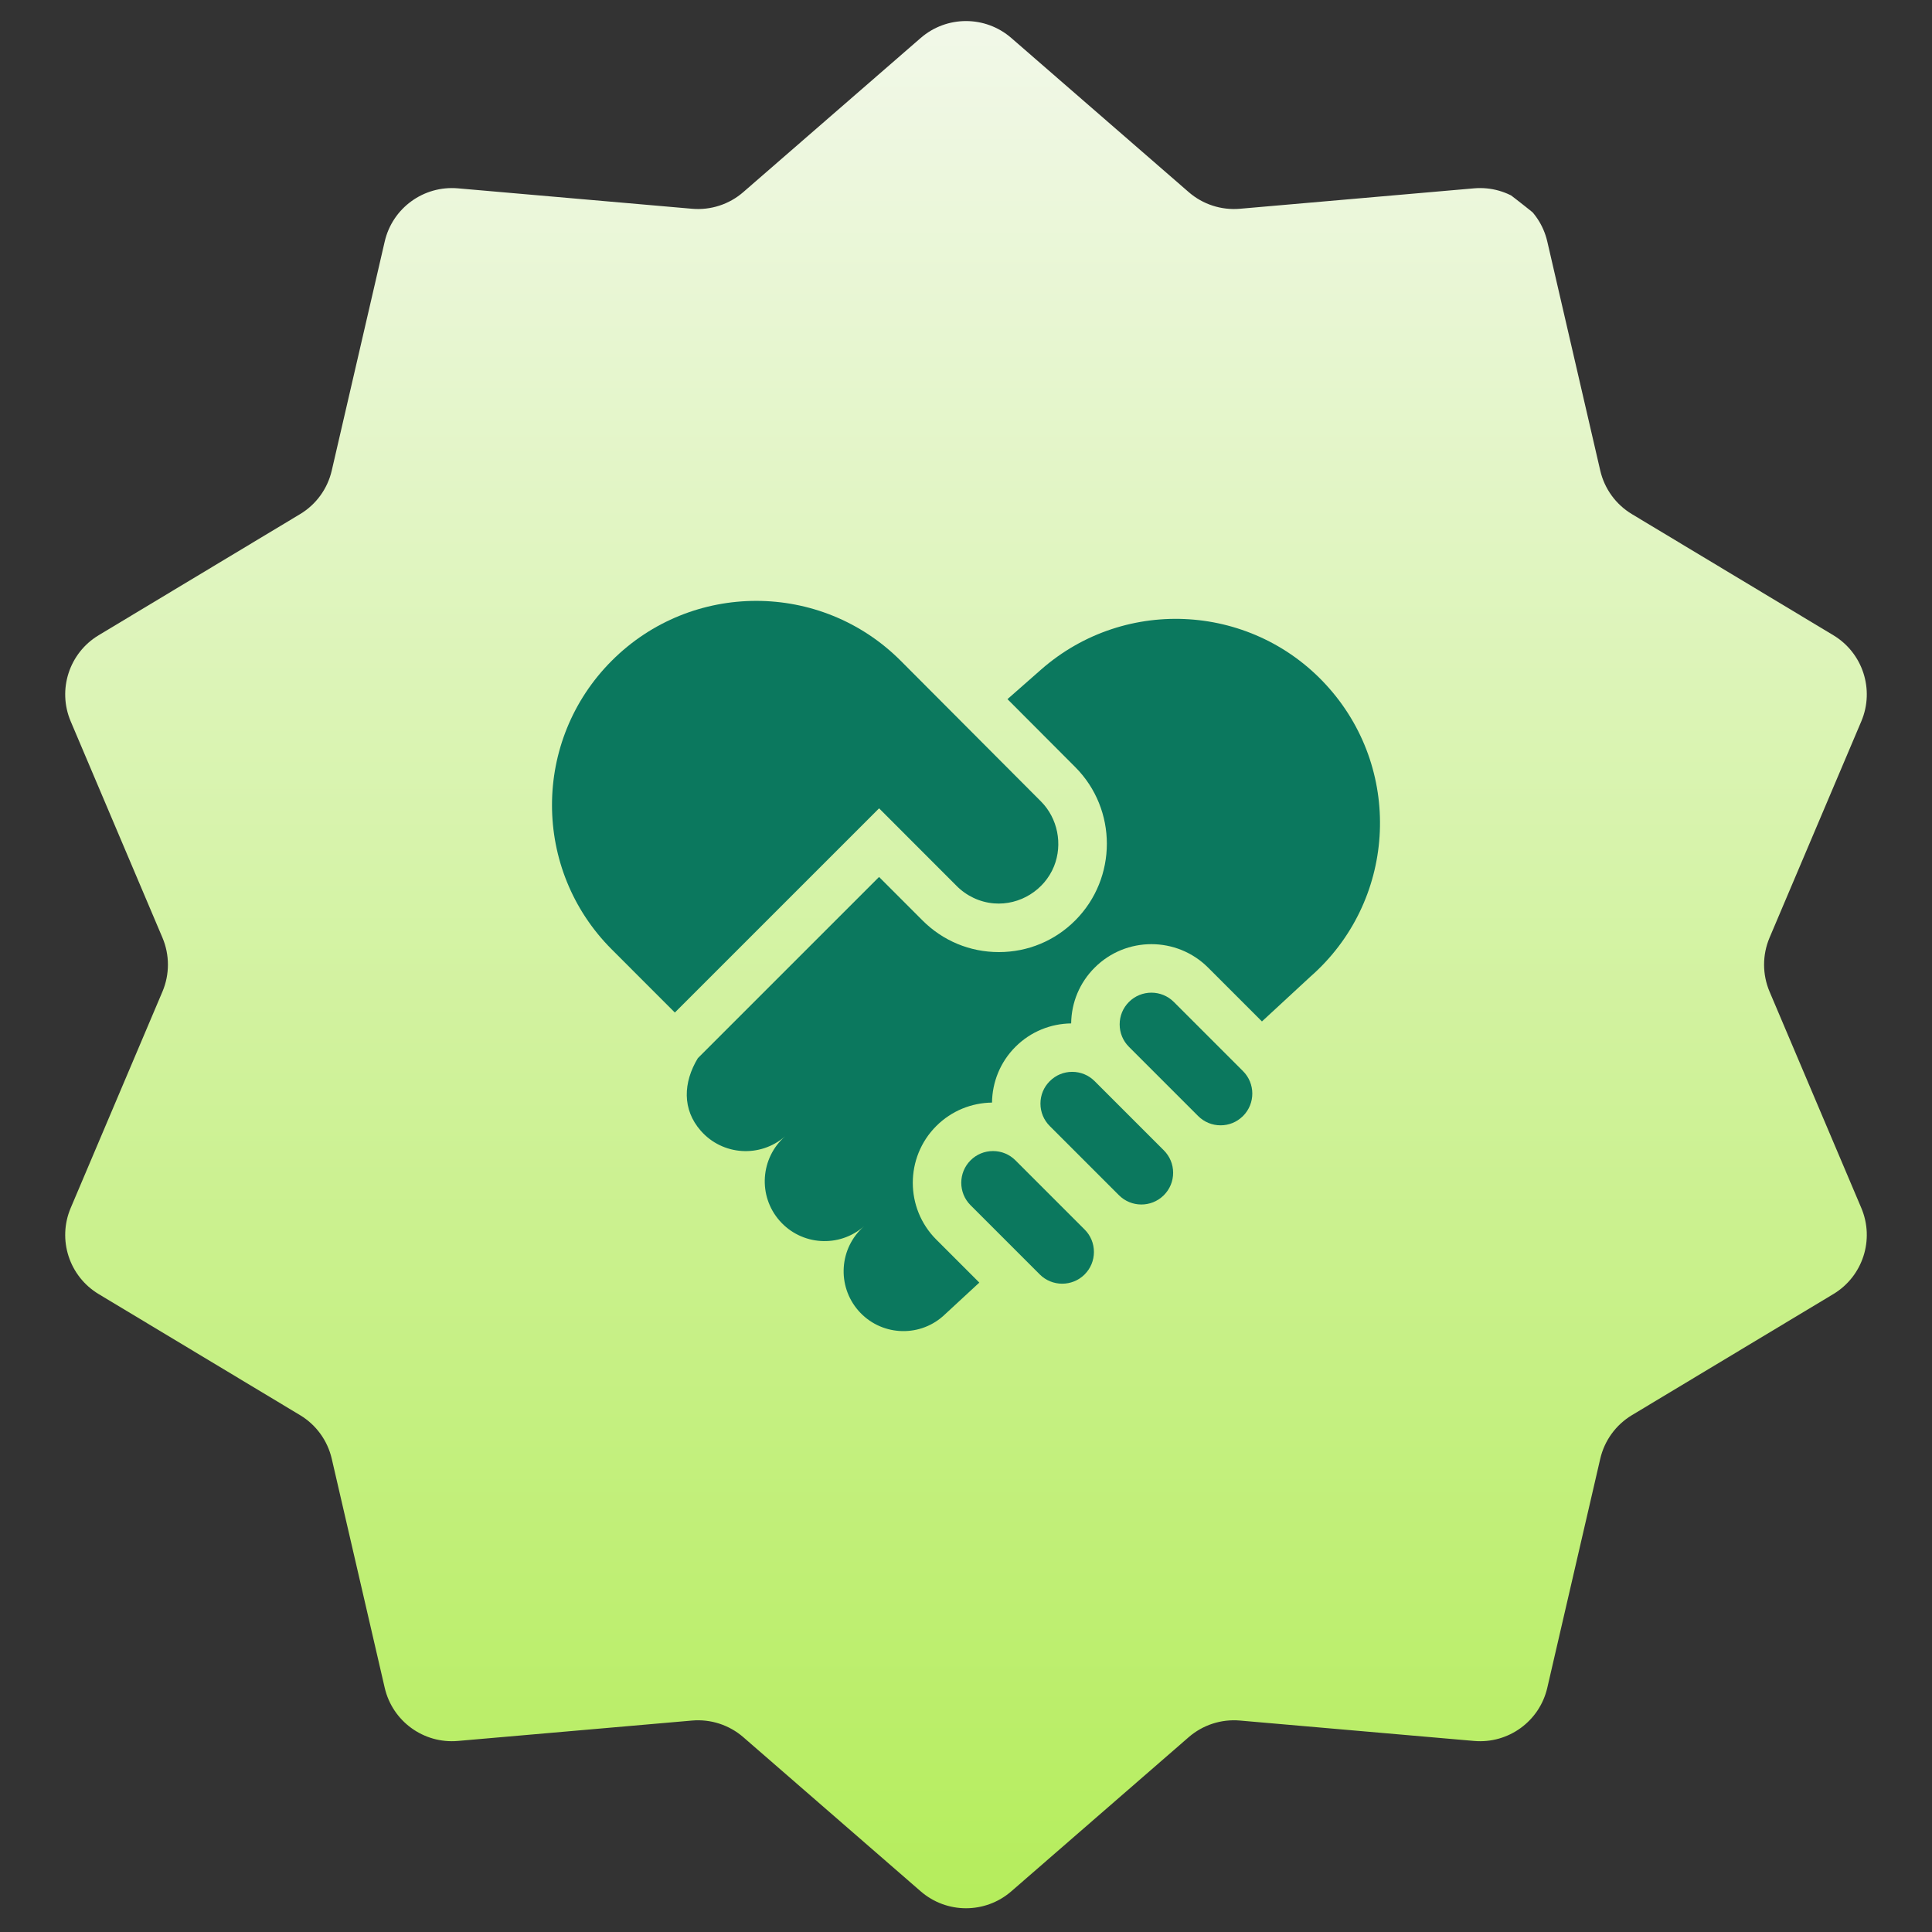
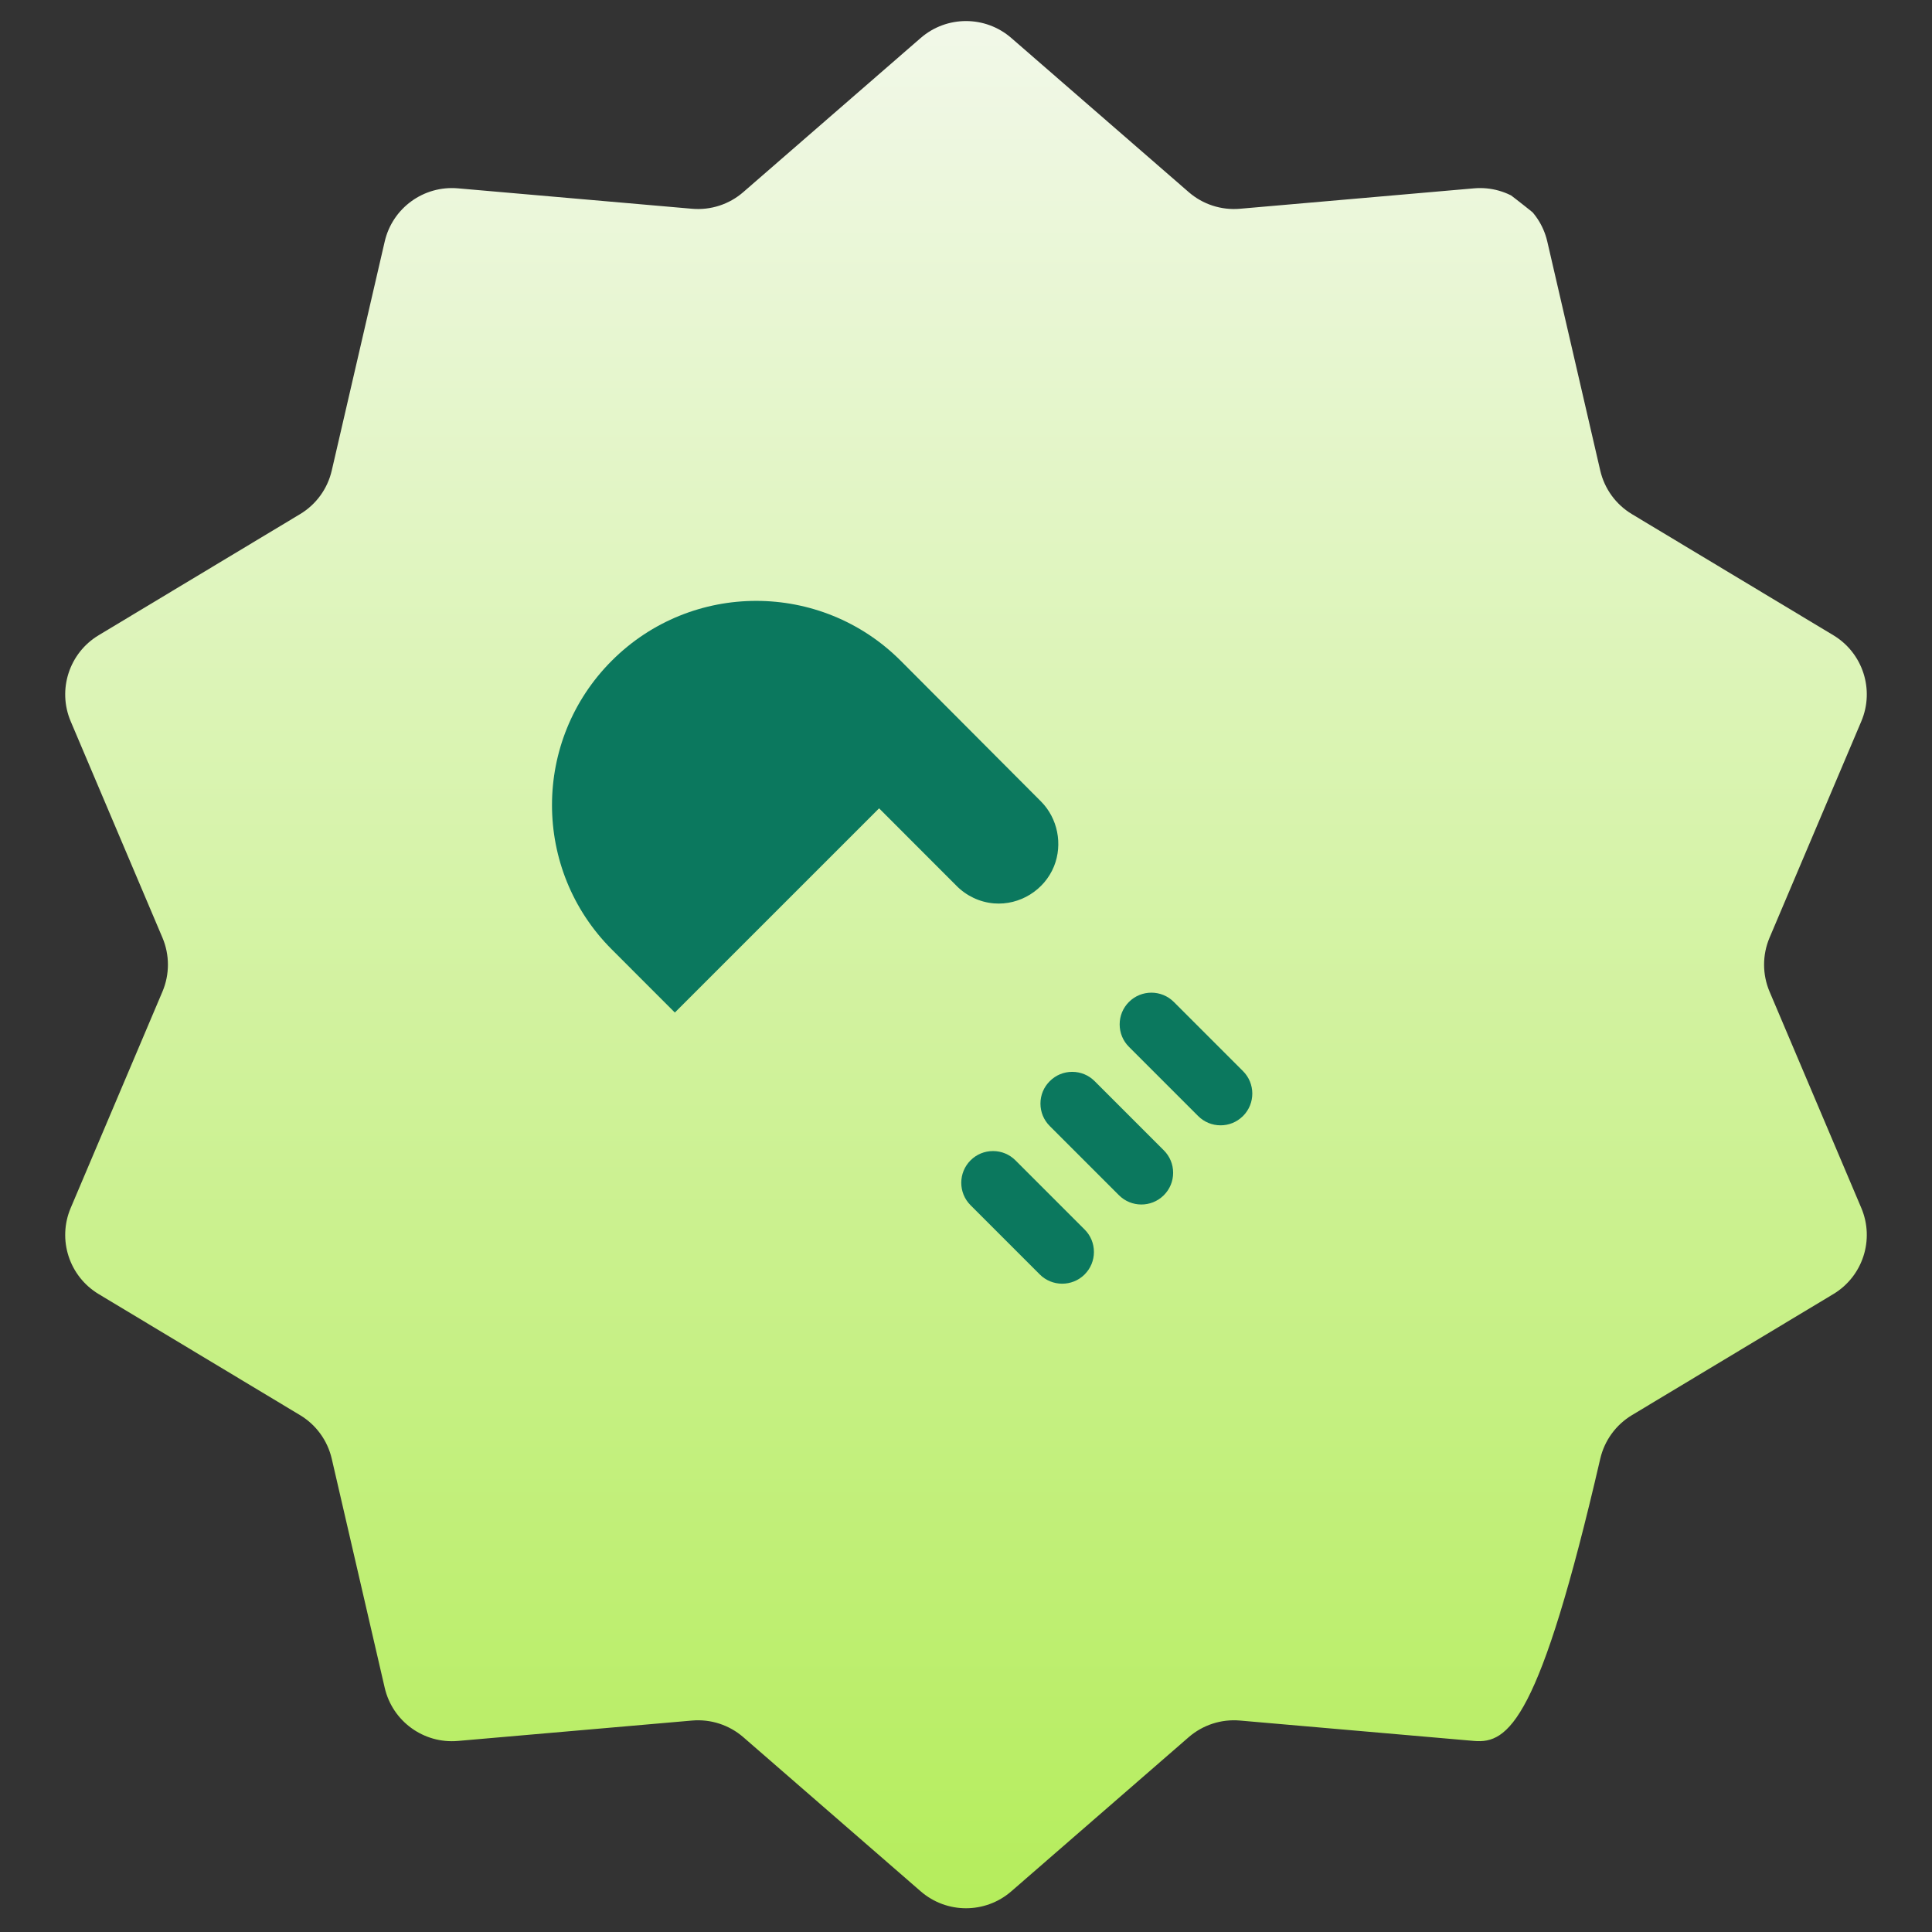
<svg xmlns="http://www.w3.org/2000/svg" width="56" height="56" viewBox="0 0 56 56" fill="none">
  <rect x="0" y="0" width="56" height="56" fill="#333333" stroke="none" />
  <g clip-path="url(#clip0_73_185)">
-     <path d="M26.688 1.1C27.441 0.447 28.559 0.447 29.312 1.1L34.455 5.568C34.864 5.924 35.4 6.098 35.94 6.051L42.727 5.459C43.72 5.373 44.625 6.03 44.849 7.001L46.384 13.639C46.506 14.167 46.837 14.623 47.302 14.902L53.141 18.413C53.995 18.927 54.34 19.991 53.951 20.908L51.291 27.18C51.08 27.679 51.08 28.243 51.291 28.742L53.951 35.014C54.34 35.931 53.995 36.995 53.141 37.509L47.302 41.019C46.837 41.299 46.506 41.755 46.384 42.283L44.849 48.921C44.625 49.892 43.72 50.549 42.727 50.462L35.94 49.871C35.4 49.824 34.864 49.998 34.455 50.353L29.312 54.822C28.559 55.475 27.441 55.475 26.688 54.822L21.545 50.353C21.136 49.998 20.6 49.824 20.06 49.871L13.273 50.462C12.28 50.549 11.375 49.892 11.151 48.921L9.616 42.283C9.494 41.755 9.163 41.299 8.698 41.019L2.859 37.509C2.005 36.995 1.66 35.931 2.049 35.014L4.709 28.742C4.92 28.243 4.92 27.679 4.709 27.18L2.049 20.908C1.66 19.991 2.005 18.927 2.859 18.413L8.698 14.902C9.163 14.623 9.494 14.167 9.616 13.639L11.151 7.001C11.375 6.03 12.28 5.373 13.273 5.459L20.06 6.051C20.6 6.098 21.136 5.924 21.545 5.568L26.688 1.1Z" fill="url(#paint0_linear_73_185)" />
+     <path d="M26.688 1.1C27.441 0.447 28.559 0.447 29.312 1.1L34.455 5.568C34.864 5.924 35.4 6.098 35.94 6.051L42.727 5.459C43.72 5.373 44.625 6.03 44.849 7.001L46.384 13.639C46.506 14.167 46.837 14.623 47.302 14.902L53.141 18.413C53.995 18.927 54.34 19.991 53.951 20.908L51.291 27.18C51.08 27.679 51.08 28.243 51.291 28.742L53.951 35.014C54.34 35.931 53.995 36.995 53.141 37.509L47.302 41.019C46.837 41.299 46.506 41.755 46.384 42.283C44.625 49.892 43.72 50.549 42.727 50.462L35.94 49.871C35.4 49.824 34.864 49.998 34.455 50.353L29.312 54.822C28.559 55.475 27.441 55.475 26.688 54.822L21.545 50.353C21.136 49.998 20.6 49.824 20.06 49.871L13.273 50.462C12.28 50.549 11.375 49.892 11.151 48.921L9.616 42.283C9.494 41.755 9.163 41.299 8.698 41.019L2.859 37.509C2.005 36.995 1.66 35.931 2.049 35.014L4.709 28.742C4.92 28.243 4.92 27.679 4.709 27.18L2.049 20.908C1.66 19.991 2.005 18.927 2.859 18.413L8.698 14.902C9.163 14.623 9.494 14.167 9.616 13.639L11.151 7.001C11.375 6.03 12.28 5.373 13.273 5.459L20.06 6.051C20.6 6.098 21.136 5.924 21.545 5.568L26.688 1.1Z" fill="url(#paint0_linear_73_185)" />
    <g clip-path="url(#clip1_73_185)">
-       <path d="M20.227 30.672L25.48 25.419L26.735 26.675C27.327 27.27 28.114 27.597 28.952 27.597C29.791 27.597 30.578 27.27 31.17 26.675C32.387 25.451 32.387 23.461 31.17 22.238L29.202 20.265L30.18 19.405C32.638 17.251 36.378 17.497 38.532 19.956C40.687 22.414 40.441 26.154 37.982 28.309L36.578 29.607L35.019 28.048C34.112 27.14 32.636 27.14 31.729 28.048C31.296 28.48 31.056 29.053 31.048 29.664C30.462 29.671 29.879 29.897 29.433 30.343C28.987 30.789 28.761 31.373 28.754 31.959C28.168 31.966 27.584 32.193 27.138 32.639C26.231 33.546 26.231 35.022 27.138 35.929L28.386 37.177L27.33 38.153C26.61 38.784 25.514 38.712 24.883 37.992C24.252 37.271 24.324 36.175 25.044 35.544C24.324 36.176 23.228 36.103 22.597 35.383C21.965 34.663 22.038 33.567 22.758 32.935L22.758 32.935C22.038 33.567 20.942 33.495 20.311 32.774C19.77 32.157 19.801 31.377 20.227 30.672Z" fill="#0B785E" />
      <path d="M17.734 19.15C20.045 16.839 23.793 16.839 26.105 19.15L30.173 23.23C30.659 23.718 30.808 24.47 30.552 25.108C30.273 25.802 29.555 26.247 28.809 26.185C28.397 26.151 28.01 25.966 27.721 25.672L25.481 23.43L19.561 29.349L17.734 27.521C15.422 25.21 15.422 21.462 17.734 19.15Z" fill="#0B785E" />
      <path d="M34.729 32.349L32.723 30.343C32.549 30.169 32.454 29.938 32.454 29.692C32.454 29.447 32.549 29.216 32.723 29.042C32.902 28.863 33.138 28.773 33.374 28.773C33.609 28.773 33.845 28.863 34.024 29.042L36.03 31.048C36.387 31.405 36.388 31.985 36.034 32.344C36.028 32.35 36.022 32.356 36.016 32.361C35.844 32.527 35.619 32.618 35.379 32.618C35.134 32.618 34.903 32.523 34.729 32.349Z" fill="#0B785E" />
      <path d="M32.433 34.644L30.428 32.639C30.254 32.465 30.158 32.234 30.158 31.988C30.158 31.742 30.254 31.511 30.428 31.338C30.602 31.164 30.832 31.068 31.078 31.068C31.324 31.068 31.555 31.164 31.729 31.338L33.734 33.343C33.908 33.517 34.004 33.748 34.004 33.994C34.004 34.238 33.909 34.468 33.737 34.641C33.733 34.645 33.73 34.649 33.726 34.652C33.366 35.003 32.789 35 32.433 34.644Z" fill="#0B785E" />
      <path d="M30.138 36.94L28.132 34.934C27.773 34.575 27.773 33.992 28.132 33.633C28.306 33.459 28.537 33.364 28.783 33.364C29.028 33.364 29.259 33.459 29.433 33.633L31.439 35.639C31.613 35.812 31.708 36.044 31.708 36.289C31.708 36.534 31.613 36.765 31.44 36.938C31.438 36.94 31.436 36.942 31.435 36.944C31.075 37.298 30.495 37.297 30.138 36.94Z" fill="#0B785E" />
    </g>
  </g>
  <defs>
    <linearGradient id="paint0_linear_73_185" x1="28" y1="-0.039" x2="28" y2="55.961" gradientUnits="userSpaceOnUse">
      <stop stop-color="#F2F8EA" />
      <stop offset="1" stop-color="#B4ED5A" />
    </linearGradient>
    <clipPath id="clip0_73_185">
      <rect width="56" height="56" rx="28" fill="white" />
    </clipPath>
    <clipPath id="clip1_73_185">
      <rect width="24" height="24" fill="white" transform="translate(16 16)" />
    </clipPath>
  </defs>
</svg>